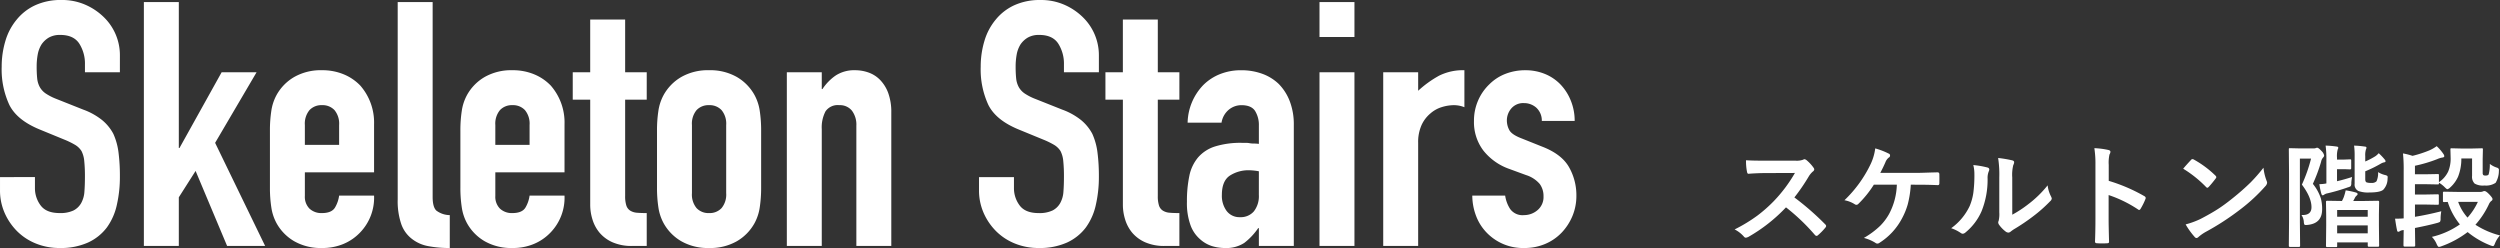
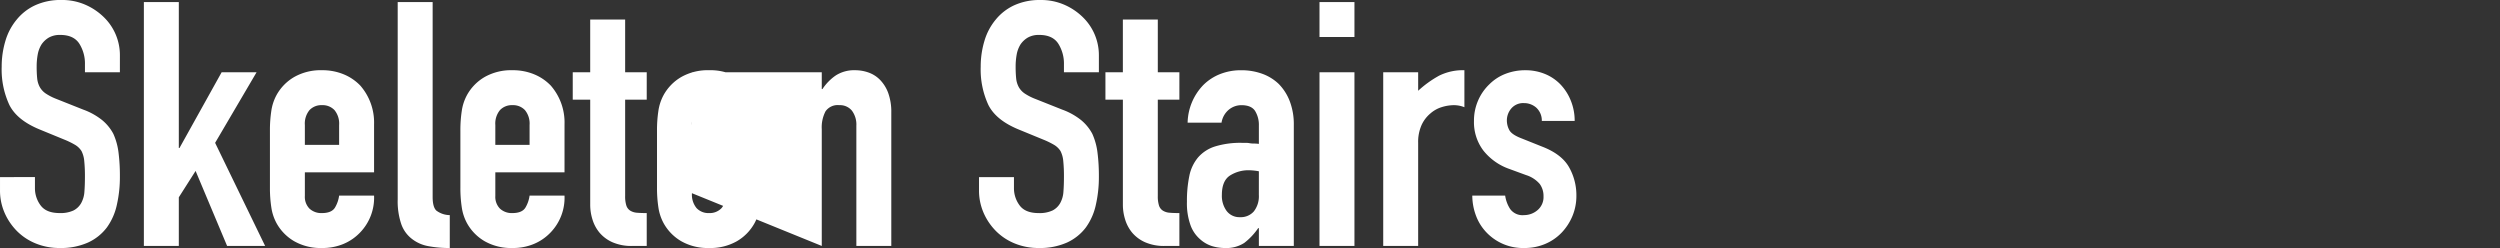
<svg xmlns="http://www.w3.org/2000/svg" width="649.54" height="64.436" viewBox="0 0 649.54 64.436">
  <rect x="0" y="0" width="649.54" height="64.436" fill="#333333" stroke="none" />
  <g id="グループ_12128" data-name="グループ 12128" transform="translate(-48.492 -368.098)">
-     <path id="パス_61896" data-name="パス 61896" d="M17.7-10.606A70.692,70.692,0,0,1,25.729-3.6a.627.627,0,0,1,.227.411.711.711,0,0,1-.2.425,15.466,15.466,0,0,1-1.94,1.982.537.537,0,0,1-.354.17.669.669,0,0,1-.411-.227A52.639,52.639,0,0,0,15.52-8.029,41.976,41.976,0,0,1,5.777-.368a2.463,2.463,0,0,1-.666.227.631.631,0,0,1-.5-.255,8.028,8.028,0,0,0-2.436-1.9,40.3,40.3,0,0,0,6-3.653A37.36,37.36,0,0,0,12.39-9.686a37.382,37.382,0,0,0,5.452-7.278l-7.477.028q-2.237,0-4.588.184-.283.028-.382-.5a13.913,13.913,0,0,1-.255-3.016q1.558.113,4.9.113h7.972a4.77,4.77,0,0,0,2-.269.546.546,0,0,1,.326-.113,1.19,1.19,0,0,1,.5.227,10.29,10.29,0,0,1,1.883,2.039.829.829,0,0,1,.142.368.766.766,0,0,1-.382.581,5.571,5.571,0,0,0-1.062,1.289A50.256,50.256,0,0,1,17.7-10.606Zm30.246-3.313a25.987,25.987,0,0,1-.807,5.168A18.115,18.115,0,0,1,45.6-5.041a16.669,16.669,0,0,1-5.749,6.2.939.939,0,0,1-.595.227.79.79,0,0,1-.51-.2A10.77,10.77,0,0,0,35.754-.085a21.505,21.505,0,0,0,4.234-3.144,13.93,13.93,0,0,0,2.322-3.087,17.131,17.131,0,0,0,2.011-7.6H38.346a27.058,27.058,0,0,1-4.036,5,.69.69,0,0,1-.5.227.7.7,0,0,1-.411-.142,7.634,7.634,0,0,0-2.69-1.048,32.157,32.157,0,0,0,6.839-9.459,13.546,13.546,0,0,0,1.161-4.007A19.374,19.374,0,0,1,42.2-22a.487.487,0,0,1,.354.5.566.566,0,0,1-.326.538,2.8,2.8,0,0,0-.864,1.189q-.524,1.232-1.345,2.79h9.317q1.005,0,2.959-.071,1.827-.057,2.605-.071.467,0,.467.524.014.609.014,1.175t-.014,1.161q0,.467-.411.467-2.421-.113-5.31-.113Zm26.366,7.8a30.276,30.276,0,0,0,4.121-2.7A28,28,0,0,0,83.5-13.75a8.2,8.2,0,0,0,.906,2.931,2.2,2.2,0,0,1,.17.5,1.152,1.152,0,0,1-.439.722,37.122,37.122,0,0,1-4.291,3.809,51.412,51.412,0,0,1-5.154,3.483q-.411.269-.835.609a.939.939,0,0,1-.595.227,1.316,1.316,0,0,1-.609-.227,8.157,8.157,0,0,1-1.742-1.77,1.3,1.3,0,0,1-.255-.609.979.979,0,0,1,.113-.439,7.515,7.515,0,0,0,.17-2.209V-15.8a27.912,27.912,0,0,0-.3-5.055,30.658,30.658,0,0,1,3.639.609q.524.127.524.5a1.844,1.844,0,0,1-.227.736,10.477,10.477,0,0,0-.269,3.214Zm-10.125-12.9a22.816,22.816,0,0,1,3.682.637q.467.127.467.524a1.018,1.018,0,0,1-.085.368A4.419,4.419,0,0,0,67.9-15.52,21.838,21.838,0,0,1,66.326-7a14.74,14.74,0,0,1-4.121,5.452,1.359,1.359,0,0,1-.75.382,1.035,1.035,0,0,1-.552-.227,10.337,10.337,0,0,0-2.464-1.218,14.915,14.915,0,0,0,4.814-5.777,14.319,14.319,0,0,0,.935-3.356,34.818,34.818,0,0,0,.283-4.843A9.588,9.588,0,0,0,64.188-19.017Zm35.188,4.106a43.43,43.43,0,0,1,9.218,3.951q.382.2.382.5a.7.7,0,0,1-.057.255,16.482,16.482,0,0,1-1.246,2.521q-.184.326-.382.326a.481.481,0,0,1-.326-.142,31.957,31.957,0,0,0-7.618-3.724v6.415q0,1.586.113,5.678V.949q0,.354-.524.354-.651.042-1.289.042T96.36,1.3q-.552,0-.552-.439.113-2.8.113-5.707V-19.116a26.2,26.2,0,0,0-.283-4.291,20.441,20.441,0,0,1,3.625.467q.552.113.552.5a1.5,1.5,0,0,1-.241.666,9.611,9.611,0,0,0-.2,2.719Zm19.343-3.158q.722-.878,2.025-2.266a.527.527,0,0,1,.411-.227.911.911,0,0,1,.382.142,26.128,26.128,0,0,1,5.537,4.121.7.7,0,0,1,.255.411.632.632,0,0,1-.17.368q-.949,1.26-1.8,2.181-.241.227-.354.227a.619.619,0,0,1-.368-.227A29.888,29.888,0,0,0,118.719-18.068ZM119.356-3.6a21.293,21.293,0,0,0,3.922-1.444q2.8-1.458,4.659-2.676,1.628-1.062,3.682-2.719a61.382,61.382,0,0,0,4.63-4.078,43.851,43.851,0,0,0,3.328-3.809,13.588,13.588,0,0,0,.807,3.384,1.524,1.524,0,0,1,.142.552,1.586,1.586,0,0,1-.467.878,44.689,44.689,0,0,1-6.669,6.146,66.821,66.821,0,0,1-8.751,5.678A11.355,11.355,0,0,0,122.7-.34a.829.829,0,0,1-.524.283.721.721,0,0,1-.5-.312A19.123,19.123,0,0,1,119.356-3.6Zm39.011,5.891h-2.223q-.326,0-.326-.283l.057-5.3V-5.834l-.057-3.625q0-.283.326-.283l3.6.057h.227a9.159,9.159,0,0,0,.467-.991,14.273,14.273,0,0,0,.5-1.77,19.454,19.454,0,0,1,2.719.581q.382.142.382.382,0,.2-.3.439a1.754,1.754,0,0,0-.453.637l-.382.722h2.846l3.554-.057q.326,0,.326.283l-.057,3.186v2.931l.057,5.253q0,.3-.312.3h-2.322q-.326,0-.326-.3V1.076h-7.944v.935q0,.2-.057.241A.67.67,0,0,1,158.367,2.294Zm.354-3.568h7.944V-3.342h-7.944Zm0-6.061v1.756h7.944V-7.335Zm-9.275,1.289q.156.014.312.014,2.294,0,2.294-2.039,0-2.549-2.492-5.862a38.575,38.575,0,0,0,2.379-6.754h-2.9V-4.276l.057,6.23q0,.3-.312.3h-2.294q-.326,0-.326-.3l.057-6.2v-12.56l-.057-6.273q0-.241.057-.283a.529.529,0,0,1,.269-.042l2.322.057H152.6a1.41,1.41,0,0,0,.581-.085.812.812,0,0,1,.368-.085q.326,0,1.1.835a2.3,2.3,0,0,1,.694,1.161A.781.781,0,0,1,155.1-21a2.232,2.232,0,0,0-.552,1.133,41.787,41.787,0,0,1-2.138,5.735,11.813,11.813,0,0,1,2.082,3.795,10.363,10.363,0,0,1,.326,2.818q0,3.682-3.781,4.05-.326.028-.439.028-.34,0-.425-.184a2.223,2.223,0,0,1-.113-.68A3.5,3.5,0,0,0,149.446-6.046ZM169.355-17.19a5.92,5.92,0,0,0,1.77.75,2.041,2.041,0,0,1,.609.227.483.483,0,0,1,.113.354q0,.1-.028.425a4.158,4.158,0,0,1-1.133,2.846q-.864.694-3.6.694a7.237,7.237,0,0,1-2.832-.382,1.825,1.825,0,0,1-.991-1.869v-7.08a19.5,19.5,0,0,0-.142-2.846,23.139,23.139,0,0,1,2.69.241q.524.028.524.283a1.213,1.213,0,0,1-.142.5,5.113,5.113,0,0,0-.17,1.713v1.388a18.872,18.872,0,0,0,2.662-1.388,4.964,4.964,0,0,0,.835-.765,15.576,15.576,0,0,1,1.6,1.685.7.7,0,0,1,.17.439q0,.212-.382.255a2.962,2.962,0,0,0-.779.3,32.059,32.059,0,0,1-4.106,2.025v2.067q0,.637.34.807a3.568,3.568,0,0,0,1.218.142,1.756,1.756,0,0,0,1.359-.411A5.1,5.1,0,0,0,169.355-17.19ZM162.6-15.916a13.381,13.381,0,0,0-.2,1.473,1.726,1.726,0,0,1-.156.906,2,2,0,0,1-.736.312,47.812,47.812,0,0,1-5.253,1.543,2.289,2.289,0,0,0-.906.354.71.71,0,0,1-.411.17q-.2,0-.34-.467a19.535,19.535,0,0,1-.5-2.436,8.748,8.748,0,0,0,1.827-.184v-6.089a27.151,27.151,0,0,0-.2-3.738,23.073,23.073,0,0,1,2.818.241q.467.042.467.283a.871.871,0,0,1-.142.467,6.508,6.508,0,0,0-.184,2.138v.5H160.6l1.458-.057q.227,0,.269.057a.529.529,0,0,1,.042.269v2q0,.283-.312.283l-1.458-.057h-1.912v3.129Q160.562-15.25,162.6-15.916Zm15.7-5.494a30.1,30.1,0,0,0,4.432-1.444,10.292,10.292,0,0,0,1.855-1.076,11.92,11.92,0,0,1,1.756,2.053,1.02,1.02,0,0,1,.212.552q0,.3-.5.354a5.523,5.523,0,0,0-1.359.425,36.3,36.3,0,0,1-5.763,1.713v2.209h2.889l3.016-.057a.448.448,0,0,1,.283.057.529.529,0,0,1,.042.269v1.784a6.889,6.889,0,0,0,2.421-2.8,8.683,8.683,0,0,0,.623-3.54l-.057-2.152q0-.227.057-.269a.571.571,0,0,1,.283-.042l2.351.057h3.016l2.407-.057a.448.448,0,0,1,.283.057.488.488,0,0,1,.042.255l-.057,2.407v3.6a.969.969,0,0,0,.142.623.963.963,0,0,0,.637.142q.623,0,.779-.326a10.018,10.018,0,0,0,.3-2.7,5.793,5.793,0,0,0,1.827.963q.538.156.538.595,0,.113-.014.283a6,6,0,0,1-.85,3.073,4.476,4.476,0,0,1-2.9.694,4.244,4.244,0,0,1-2.549-.5,2.462,2.462,0,0,1-.666-2v-4.531h-2.79a12.435,12.435,0,0,1-.85,4.744,8.451,8.451,0,0,1-2.067,2.818,1.644,1.644,0,0,1-.708.439q-.17,0-.694-.524a7.538,7.538,0,0,0-1.5-1.175v.142q0,.227-.071.269a.442.442,0,0,1-.255.042l-3.016-.057h-2.889v2.676h2.832l3.016-.057q.255,0,.3.057a.448.448,0,0,1,.057.283v2.039q0,.241-.071.3a.571.571,0,0,1-.283.042l-3.016-.057h-2.832v3.186q3.427-.566,6.839-1.444a11.624,11.624,0,0,0-.184,1.855,1.635,1.635,0,0,1-.156.892,2.647,2.647,0,0,1-.765.3q-2.195.609-5.735,1.3L179,1.883q0,.283-.326.283h-2.407q-.312,0-.312-.283V1.331q.028-1.742.057-3.455a2.115,2.115,0,0,0-.991.269.7.7,0,0,1-.439.17q-.241,0-.312-.467-.2-.85-.5-2.931,1.359,0,2.237-.085v-12.5a38.75,38.75,0,0,0-.184-4.375A16.733,16.733,0,0,1,178.3-21.41ZM201.032-.736A6.789,6.789,0,0,0,199.743,1.3q-.269.75-.538.75a3.487,3.487,0,0,1-.68-.2,21.891,21.891,0,0,1-5.9-3.455,25.222,25.222,0,0,1-6.8,3.682,2.3,2.3,0,0,1-.666.17q-.255,0-.581-.722a5.94,5.94,0,0,0-1.246-1.883A21.119,21.119,0,0,0,190.61-3.6a17.965,17.965,0,0,1-3.158-5.834q-.552.028-.892.028a.516.516,0,0,1-.312-.057.488.488,0,0,1-.042-.255v-2.067q0-.227.071-.269a.571.571,0,0,1,.283-.042l3.441.057h5.947a1.624,1.624,0,0,0,.609-.113,1.044,1.044,0,0,1,.439-.113q.411,0,1.189.807.906.935.906,1.274a.576.576,0,0,1-.326.5,2.357,2.357,0,0,0-.637.892,21.894,21.894,0,0,1-3.483,5.282A21.4,21.4,0,0,0,201.032-.736Zm-5.749-8.723h-5.126a12.682,12.682,0,0,0,2.436,4.092A16.026,16.026,0,0,0,195.283-9.459Z" transform="translate(497 430)" fill="#fff" />
-     <path id="パス_61895" data-name="パス 61895" d="M33.642-45.123H24.564V-47.17A9.693,9.693,0,0,0,23.1-52.555q-1.469-2.269-4.94-2.27a5.711,5.711,0,0,0-3.026.712,5.968,5.968,0,0,0-1.869,1.78,7.528,7.528,0,0,0-.979,2.625,17.141,17.141,0,0,0-.267,3.07,30.091,30.091,0,0,0,.134,3.115,5.913,5.913,0,0,0,.668,2.225,4.949,4.949,0,0,0,1.557,1.691,14.308,14.308,0,0,0,2.8,1.424l6.942,2.759a17.212,17.212,0,0,1,4.895,2.715,11.735,11.735,0,0,1,2.937,3.6,16.849,16.849,0,0,1,1.335,4.851,48,48,0,0,1,.356,6.185,32.616,32.616,0,0,1-.8,7.432A15.655,15.655,0,0,1,30.26-4.806,12.812,12.812,0,0,1,25.365-.89,17.267,17.267,0,0,1,17.978.534,16.16,16.16,0,0,1,11.837-.623a14.606,14.606,0,0,1-4.895-3.2A15.592,15.592,0,0,1,3.694-8.589a14.458,14.458,0,0,1-1.2-5.918v-3.382H11.57v2.848a7.415,7.415,0,0,0,1.469,4.495q1.468,2,4.939,2a7.965,7.965,0,0,0,3.6-.668,4.792,4.792,0,0,0,2-1.913,7.028,7.028,0,0,0,.846-2.981q.133-1.736.134-3.872a38.362,38.362,0,0,0-.178-4.094,7.046,7.046,0,0,0-.712-2.581,5,5,0,0,0-1.646-1.6,21.1,21.1,0,0,0-2.715-1.335l-6.5-2.67q-5.874-2.4-7.877-6.364a21.89,21.89,0,0,1-2-9.924,23.021,23.021,0,0,1,.979-6.764,15.385,15.385,0,0,1,2.937-5.518,13.461,13.461,0,0,1,4.761-3.694,15.893,15.893,0,0,1,6.9-1.38A15.061,15.061,0,0,1,24.7-62.656a15.934,15.934,0,0,1,4.851,3.293,13.751,13.751,0,0,1,4.094,9.79ZM39.872,0V-63.368H48.95v37.914h.178L60.075-45.123h9.078L58.384-26.789,71.378,0H61.5L53.311-19.491,48.95-12.638V0ZM99.68-19.135H81.7v6.141A4.359,4.359,0,0,0,82.9-9.7a4.486,4.486,0,0,0,3.248,1.157q2.581,0,3.427-1.513A8.139,8.139,0,0,0,90.6-13.083H99.68a13,13,0,0,1-3.649,9.612A12.767,12.767,0,0,1,91.759-.534,14.1,14.1,0,0,1,86.152.534,13.911,13.911,0,0,1,78.9-1.246a12.269,12.269,0,0,1-4.584-4.717,12.313,12.313,0,0,1-1.335-4.094,33.467,33.467,0,0,1-.356-5.073V-29.993a33.467,33.467,0,0,1,.356-5.073,12.313,12.313,0,0,1,1.335-4.094A12.269,12.269,0,0,1,78.9-43.877a13.911,13.911,0,0,1,7.253-1.78A14.428,14.428,0,0,1,91.8-44.589a12.661,12.661,0,0,1,4.316,2.937A14.579,14.579,0,0,1,99.68-31.6ZM81.7-26.255h8.9v-5.162a5.5,5.5,0,0,0-1.2-3.872,4.224,4.224,0,0,0-3.249-1.291A4.224,4.224,0,0,0,82.9-35.289a5.5,5.5,0,0,0-1.2,3.872Zm24.119-37.113H114.9v50.641q0,2.581.934,3.515a5.89,5.89,0,0,0,3.516,1.2V.534a29.224,29.224,0,0,1-5.607-.489,9.713,9.713,0,0,1-4.272-1.914,8.267,8.267,0,0,1-2.715-3.783,18.444,18.444,0,0,1-.934-6.453Zm43.343,44.233H131.186v6.141a4.359,4.359,0,0,0,1.2,3.293,4.486,4.486,0,0,0,3.249,1.157q2.581,0,3.426-1.513a8.139,8.139,0,0,0,1.023-3.026h9.078a13,13,0,0,1-3.649,9.612,12.767,12.767,0,0,1-4.272,2.937A14.1,14.1,0,0,1,135.636.534a13.911,13.911,0,0,1-7.254-1.78A12.269,12.269,0,0,1,123.8-5.963a12.313,12.313,0,0,1-1.335-4.094,33.467,33.467,0,0,1-.356-5.073V-29.993a33.467,33.467,0,0,1,.356-5.073A12.313,12.313,0,0,1,123.8-39.16a12.269,12.269,0,0,1,4.583-4.717,13.911,13.911,0,0,1,7.254-1.78,14.428,14.428,0,0,1,5.652,1.068,12.662,12.662,0,0,1,4.316,2.937,14.579,14.579,0,0,1,3.56,10.057Zm-17.978-7.12h8.9v-5.162a5.5,5.5,0,0,0-1.2-3.872,4.223,4.223,0,0,0-3.248-1.291,4.224,4.224,0,0,0-3.249,1.291,5.5,5.5,0,0,0-1.2,3.872Zm24.653-18.868V-58.829h9.078v13.706h5.607V-38h-5.607v25.009a7.846,7.846,0,0,0,.312,2.492,2.475,2.475,0,0,0,1.023,1.335,3.861,3.861,0,0,0,1.736.534q1.023.089,2.536.089V0h-3.738a12.261,12.261,0,0,1-5.206-.979,9.39,9.39,0,0,1-3.337-2.492A9.789,9.789,0,0,1,156.417-6.9a12.744,12.744,0,0,1-.578-3.694V-38H151.3v-7.12Zm17.355,15.13a33.467,33.467,0,0,1,.356-5.073,12.313,12.313,0,0,1,1.335-4.094,12.269,12.269,0,0,1,4.583-4.717,13.911,13.911,0,0,1,7.253-1.78,13.911,13.911,0,0,1,7.254,1.78,12.269,12.269,0,0,1,4.583,4.717,12.313,12.313,0,0,1,1.335,4.094,33.469,33.469,0,0,1,.356,5.073V-15.13a33.469,33.469,0,0,1-.356,5.073,12.313,12.313,0,0,1-1.335,4.094,12.269,12.269,0,0,1-4.583,4.717,13.911,13.911,0,0,1-7.254,1.78,13.911,13.911,0,0,1-7.253-1.78,12.269,12.269,0,0,1-4.583-4.717,12.313,12.313,0,0,1-1.335-4.094,33.467,33.467,0,0,1-.356-5.073Zm9.078,16.287a5.5,5.5,0,0,0,1.2,3.872,4.223,4.223,0,0,0,3.248,1.291,4.224,4.224,0,0,0,3.249-1.291,5.5,5.5,0,0,0,1.2-3.872V-31.417a5.5,5.5,0,0,0-1.2-3.872,4.224,4.224,0,0,0-3.249-1.291,4.223,4.223,0,0,0-3.248,1.291,5.5,5.5,0,0,0-1.2,3.872ZM206.925,0V-45.123H216v4.361h.178a12.9,12.9,0,0,1,3.426-3.515,8.827,8.827,0,0,1,5.117-1.379,10.392,10.392,0,0,1,3.382.579,7.827,7.827,0,0,1,3.026,1.913,9.641,9.641,0,0,1,2.136,3.426,14.368,14.368,0,0,1,.8,5.118V0h-9.078V-31.239a6.04,6.04,0,0,0-1.157-3.916,4,4,0,0,0-3.293-1.424,3.829,3.829,0,0,0-3.56,1.6A8.953,8.953,0,0,0,216-30.349V0ZM288-45.123h-9.078V-47.17a9.693,9.693,0,0,0-1.469-5.385q-1.469-2.269-4.94-2.27a5.711,5.711,0,0,0-3.026.712,5.968,5.968,0,0,0-1.869,1.78,7.528,7.528,0,0,0-.979,2.625,17.141,17.141,0,0,0-.267,3.07,30.085,30.085,0,0,0,.134,3.115,5.913,5.913,0,0,0,.667,2.225,4.948,4.948,0,0,0,1.557,1.691,14.308,14.308,0,0,0,2.8,1.424l6.942,2.759a17.212,17.212,0,0,1,4.895,2.715,11.735,11.735,0,0,1,2.937,3.6,16.848,16.848,0,0,1,1.335,4.851A48,48,0,0,1,288-18.067a32.614,32.614,0,0,1-.8,7.432,15.655,15.655,0,0,1-2.581,5.829A12.811,12.811,0,0,1,279.727-.89,17.267,17.267,0,0,1,272.34.534,16.16,16.16,0,0,1,266.2-.623a14.606,14.606,0,0,1-4.895-3.2,15.593,15.593,0,0,1-3.249-4.761,14.458,14.458,0,0,1-1.2-5.918v-3.382h9.078v2.848a7.415,7.415,0,0,0,1.469,4.495q1.469,2,4.94,2a7.965,7.965,0,0,0,3.6-.668,4.792,4.792,0,0,0,2-1.913,7.027,7.027,0,0,0,.845-2.981q.134-1.736.134-3.872a38.358,38.358,0,0,0-.178-4.094,7.046,7.046,0,0,0-.712-2.581,5,5,0,0,0-1.646-1.6,21.1,21.1,0,0,0-2.715-1.335l-6.5-2.67q-5.874-2.4-7.876-6.364a21.89,21.89,0,0,1-2-9.924,23.021,23.021,0,0,1,.979-6.764,15.386,15.386,0,0,1,2.937-5.518,13.461,13.461,0,0,1,4.761-3.694,15.893,15.893,0,0,1,6.9-1.38,15.061,15.061,0,0,1,6.185,1.246,15.934,15.934,0,0,1,4.85,3.293A13.751,13.751,0,0,1,288-49.573Zm6.23,0V-58.829h9.078v13.706h5.607V-38h-5.607v25.009a7.846,7.846,0,0,0,.311,2.492,2.475,2.475,0,0,0,1.023,1.335,3.861,3.861,0,0,0,1.736.534q1.024.089,2.536.089V0h-3.738a12.261,12.261,0,0,1-5.207-.979,9.39,9.39,0,0,1-3.337-2.492A9.789,9.789,0,0,1,294.813-6.9a12.744,12.744,0,0,1-.578-3.694V-38H289.7v-7.12ZM329.567,0V-4.628h-.178a16.742,16.742,0,0,1-3.6,3.827A8.536,8.536,0,0,1,320.667.534a11.359,11.359,0,0,1-3.249-.489,8.416,8.416,0,0,1-3.16-1.825,8.7,8.7,0,0,1-2.447-3.6,16.771,16.771,0,0,1-.935-6.1A32.18,32.18,0,0,1,311.5-18.2a10.727,10.727,0,0,1,2.314-4.851,9.677,9.677,0,0,1,4.361-2.8,22.278,22.278,0,0,1,7.031-.935h.979a5,5,0,0,1,.979.089,5.528,5.528,0,0,0,1.068.089,10.8,10.8,0,0,1,1.335.089v-4.717a6.916,6.916,0,0,0-.979-3.827q-.979-1.513-3.56-1.513a5.126,5.126,0,0,0-3.249,1.157,5.491,5.491,0,0,0-1.914,3.382h-8.811a14.512,14.512,0,0,1,4.094-9.79,12.884,12.884,0,0,1,4.272-2.8,14.639,14.639,0,0,1,5.607-1.024,15.76,15.76,0,0,1,5.34.89,12.192,12.192,0,0,1,4.361,2.67,13.049,13.049,0,0,1,2.848,4.45,16.706,16.706,0,0,1,1.068,6.23V0Zm0-19.4a14.9,14.9,0,0,0-2.492-.267,8.926,8.926,0,0,0-5.029,1.379q-2.091,1.379-2.091,5.029A6.621,6.621,0,0,0,321.2-9.078a4.149,4.149,0,0,0,3.471,1.6,4.482,4.482,0,0,0,3.6-1.513,6.391,6.391,0,0,0,1.29-4.272ZM345.32,0V-45.123H354.4V0Zm0-54.29v-9.078H354.4v9.078ZM361.874,0V-45.123h9.078v4.806a27.548,27.548,0,0,1,5.429-3.916,13.861,13.861,0,0,1,6.586-1.424v9.612a7.364,7.364,0,0,0-2.759-.534,10.813,10.813,0,0,0-3.07.49,7.984,7.984,0,0,0-2.982,1.646,8.569,8.569,0,0,0-2.314,3.026,10.729,10.729,0,0,0-.89,4.628V0Zm41.207-32.485a4.515,4.515,0,0,0-1.469-3.471,4.777,4.777,0,0,0-3.159-1.157,4.058,4.058,0,0,0-3.293,1.38A4.777,4.777,0,0,0,394-32.574a5.263,5.263,0,0,0,.623,2.447q.623,1.2,3.2,2.181l5.34,2.136q5.073,1.958,6.987,5.34a14.746,14.746,0,0,1,1.914,7.387,13.587,13.587,0,0,1-1.024,5.3,14.068,14.068,0,0,1-2.8,4.317,12.768,12.768,0,0,1-4.272,2.937A13.637,13.637,0,0,1,398.542.534a13.088,13.088,0,0,1-9.256-3.471,12.743,12.743,0,0,1-3.026-4.228,15.117,15.117,0,0,1-1.246-5.918h8.544a8.648,8.648,0,0,0,1.29,3.471,3.942,3.942,0,0,0,3.6,1.6,5.365,5.365,0,0,0,3.516-1.29,4.423,4.423,0,0,0,1.557-3.6,5.269,5.269,0,0,0-.979-3.2,7.705,7.705,0,0,0-3.56-2.314l-4.361-1.6a14.854,14.854,0,0,1-6.719-4.761,12.193,12.193,0,0,1-2.448-7.7,13.1,13.1,0,0,1,1.068-5.3,12.885,12.885,0,0,1,2.937-4.228,11.99,11.99,0,0,1,4.183-2.714,14.117,14.117,0,0,1,5.162-.935,13.216,13.216,0,0,1,5.117.979,11.7,11.7,0,0,1,4.049,2.759,13.158,13.158,0,0,1,2.67,4.228,13.887,13.887,0,0,1,.979,5.207Z" transform="translate(46 432)" fill="#fff" />
+     <path id="パス_61895" data-name="パス 61895" d="M33.642-45.123H24.564V-47.17A9.693,9.693,0,0,0,23.1-52.555q-1.469-2.269-4.94-2.27a5.711,5.711,0,0,0-3.026.712,5.968,5.968,0,0,0-1.869,1.78,7.528,7.528,0,0,0-.979,2.625,17.141,17.141,0,0,0-.267,3.07,30.091,30.091,0,0,0,.134,3.115,5.913,5.913,0,0,0,.668,2.225,4.949,4.949,0,0,0,1.557,1.691,14.308,14.308,0,0,0,2.8,1.424l6.942,2.759a17.212,17.212,0,0,1,4.895,2.715,11.735,11.735,0,0,1,2.937,3.6,16.849,16.849,0,0,1,1.335,4.851,48,48,0,0,1,.356,6.185,32.616,32.616,0,0,1-.8,7.432A15.655,15.655,0,0,1,30.26-4.806,12.812,12.812,0,0,1,25.365-.89,17.267,17.267,0,0,1,17.978.534,16.16,16.16,0,0,1,11.837-.623a14.606,14.606,0,0,1-4.895-3.2A15.592,15.592,0,0,1,3.694-8.589a14.458,14.458,0,0,1-1.2-5.918v-3.382H11.57v2.848a7.415,7.415,0,0,0,1.469,4.495q1.468,2,4.939,2a7.965,7.965,0,0,0,3.6-.668,4.792,4.792,0,0,0,2-1.913,7.028,7.028,0,0,0,.846-2.981q.133-1.736.134-3.872a38.362,38.362,0,0,0-.178-4.094,7.046,7.046,0,0,0-.712-2.581,5,5,0,0,0-1.646-1.6,21.1,21.1,0,0,0-2.715-1.335l-6.5-2.67q-5.874-2.4-7.877-6.364a21.89,21.89,0,0,1-2-9.924,23.021,23.021,0,0,1,.979-6.764,15.385,15.385,0,0,1,2.937-5.518,13.461,13.461,0,0,1,4.761-3.694,15.893,15.893,0,0,1,6.9-1.38A15.061,15.061,0,0,1,24.7-62.656a15.934,15.934,0,0,1,4.851,3.293,13.751,13.751,0,0,1,4.094,9.79ZM39.872,0V-63.368H48.95v37.914h.178L60.075-45.123h9.078L58.384-26.789,71.378,0H61.5L53.311-19.491,48.95-12.638V0ZM99.68-19.135H81.7v6.141A4.359,4.359,0,0,0,82.9-9.7a4.486,4.486,0,0,0,3.248,1.157q2.581,0,3.427-1.513A8.139,8.139,0,0,0,90.6-13.083H99.68a13,13,0,0,1-3.649,9.612A12.767,12.767,0,0,1,91.759-.534,14.1,14.1,0,0,1,86.152.534,13.911,13.911,0,0,1,78.9-1.246a12.269,12.269,0,0,1-4.584-4.717,12.313,12.313,0,0,1-1.335-4.094,33.467,33.467,0,0,1-.356-5.073V-29.993a33.467,33.467,0,0,1,.356-5.073,12.313,12.313,0,0,1,1.335-4.094A12.269,12.269,0,0,1,78.9-43.877a13.911,13.911,0,0,1,7.253-1.78A14.428,14.428,0,0,1,91.8-44.589a12.661,12.661,0,0,1,4.316,2.937A14.579,14.579,0,0,1,99.68-31.6ZM81.7-26.255h8.9v-5.162a5.5,5.5,0,0,0-1.2-3.872,4.224,4.224,0,0,0-3.249-1.291A4.224,4.224,0,0,0,82.9-35.289a5.5,5.5,0,0,0-1.2,3.872Zm24.119-37.113H114.9v50.641q0,2.581.934,3.515a5.89,5.89,0,0,0,3.516,1.2V.534a29.224,29.224,0,0,1-5.607-.489,9.713,9.713,0,0,1-4.272-1.914,8.267,8.267,0,0,1-2.715-3.783,18.444,18.444,0,0,1-.934-6.453Zm43.343,44.233H131.186v6.141a4.359,4.359,0,0,0,1.2,3.293,4.486,4.486,0,0,0,3.249,1.157q2.581,0,3.426-1.513a8.139,8.139,0,0,0,1.023-3.026h9.078a13,13,0,0,1-3.649,9.612,12.767,12.767,0,0,1-4.272,2.937A14.1,14.1,0,0,1,135.636.534a13.911,13.911,0,0,1-7.254-1.78A12.269,12.269,0,0,1,123.8-5.963a12.313,12.313,0,0,1-1.335-4.094,33.467,33.467,0,0,1-.356-5.073V-29.993a33.467,33.467,0,0,1,.356-5.073A12.313,12.313,0,0,1,123.8-39.16a12.269,12.269,0,0,1,4.583-4.717,13.911,13.911,0,0,1,7.254-1.78,14.428,14.428,0,0,1,5.652,1.068,12.662,12.662,0,0,1,4.316,2.937,14.579,14.579,0,0,1,3.56,10.057Zm-17.978-7.12h8.9v-5.162a5.5,5.5,0,0,0-1.2-3.872,4.223,4.223,0,0,0-3.248-1.291,4.224,4.224,0,0,0-3.249,1.291,5.5,5.5,0,0,0-1.2,3.872Zm24.653-18.868V-58.829h9.078v13.706h5.607V-38h-5.607v25.009a7.846,7.846,0,0,0,.312,2.492,2.475,2.475,0,0,0,1.023,1.335,3.861,3.861,0,0,0,1.736.534q1.023.089,2.536.089V0h-3.738a12.261,12.261,0,0,1-5.206-.979,9.39,9.39,0,0,1-3.337-2.492A9.789,9.789,0,0,1,156.417-6.9a12.744,12.744,0,0,1-.578-3.694V-38H151.3v-7.12Zm17.355,15.13a33.467,33.467,0,0,1,.356-5.073,12.313,12.313,0,0,1,1.335-4.094,12.269,12.269,0,0,1,4.583-4.717,13.911,13.911,0,0,1,7.253-1.78,13.911,13.911,0,0,1,7.254,1.78,12.269,12.269,0,0,1,4.583,4.717,12.313,12.313,0,0,1,1.335,4.094,33.469,33.469,0,0,1,.356,5.073V-15.13a33.469,33.469,0,0,1-.356,5.073,12.313,12.313,0,0,1-1.335,4.094,12.269,12.269,0,0,1-4.583,4.717,13.911,13.911,0,0,1-7.254,1.78,13.911,13.911,0,0,1-7.253-1.78,12.269,12.269,0,0,1-4.583-4.717,12.313,12.313,0,0,1-1.335-4.094,33.467,33.467,0,0,1-.356-5.073Zm9.078,16.287a5.5,5.5,0,0,0,1.2,3.872,4.223,4.223,0,0,0,3.248,1.291,4.224,4.224,0,0,0,3.249-1.291,5.5,5.5,0,0,0,1.2-3.872V-31.417a5.5,5.5,0,0,0-1.2-3.872,4.224,4.224,0,0,0-3.249-1.291,4.223,4.223,0,0,0-3.248,1.291,5.5,5.5,0,0,0-1.2,3.872ZV-45.123H216v4.361h.178a12.9,12.9,0,0,1,3.426-3.515,8.827,8.827,0,0,1,5.117-1.379,10.392,10.392,0,0,1,3.382.579,7.827,7.827,0,0,1,3.026,1.913,9.641,9.641,0,0,1,2.136,3.426,14.368,14.368,0,0,1,.8,5.118V0h-9.078V-31.239a6.04,6.04,0,0,0-1.157-3.916,4,4,0,0,0-3.293-1.424,3.829,3.829,0,0,0-3.56,1.6A8.953,8.953,0,0,0,216-30.349V0ZM288-45.123h-9.078V-47.17a9.693,9.693,0,0,0-1.469-5.385q-1.469-2.269-4.94-2.27a5.711,5.711,0,0,0-3.026.712,5.968,5.968,0,0,0-1.869,1.78,7.528,7.528,0,0,0-.979,2.625,17.141,17.141,0,0,0-.267,3.07,30.085,30.085,0,0,0,.134,3.115,5.913,5.913,0,0,0,.667,2.225,4.948,4.948,0,0,0,1.557,1.691,14.308,14.308,0,0,0,2.8,1.424l6.942,2.759a17.212,17.212,0,0,1,4.895,2.715,11.735,11.735,0,0,1,2.937,3.6,16.848,16.848,0,0,1,1.335,4.851A48,48,0,0,1,288-18.067a32.614,32.614,0,0,1-.8,7.432,15.655,15.655,0,0,1-2.581,5.829A12.811,12.811,0,0,1,279.727-.89,17.267,17.267,0,0,1,272.34.534,16.16,16.16,0,0,1,266.2-.623a14.606,14.606,0,0,1-4.895-3.2,15.593,15.593,0,0,1-3.249-4.761,14.458,14.458,0,0,1-1.2-5.918v-3.382h9.078v2.848a7.415,7.415,0,0,0,1.469,4.495q1.469,2,4.94,2a7.965,7.965,0,0,0,3.6-.668,4.792,4.792,0,0,0,2-1.913,7.027,7.027,0,0,0,.845-2.981q.134-1.736.134-3.872a38.358,38.358,0,0,0-.178-4.094,7.046,7.046,0,0,0-.712-2.581,5,5,0,0,0-1.646-1.6,21.1,21.1,0,0,0-2.715-1.335l-6.5-2.67q-5.874-2.4-7.876-6.364a21.89,21.89,0,0,1-2-9.924,23.021,23.021,0,0,1,.979-6.764,15.386,15.386,0,0,1,2.937-5.518,13.461,13.461,0,0,1,4.761-3.694,15.893,15.893,0,0,1,6.9-1.38,15.061,15.061,0,0,1,6.185,1.246,15.934,15.934,0,0,1,4.85,3.293A13.751,13.751,0,0,1,288-49.573Zm6.23,0V-58.829h9.078v13.706h5.607V-38h-5.607v25.009a7.846,7.846,0,0,0,.311,2.492,2.475,2.475,0,0,0,1.023,1.335,3.861,3.861,0,0,0,1.736.534q1.024.089,2.536.089V0h-3.738a12.261,12.261,0,0,1-5.207-.979,9.39,9.39,0,0,1-3.337-2.492A9.789,9.789,0,0,1,294.813-6.9a12.744,12.744,0,0,1-.578-3.694V-38H289.7v-7.12ZM329.567,0V-4.628h-.178a16.742,16.742,0,0,1-3.6,3.827A8.536,8.536,0,0,1,320.667.534a11.359,11.359,0,0,1-3.249-.489,8.416,8.416,0,0,1-3.16-1.825,8.7,8.7,0,0,1-2.447-3.6,16.771,16.771,0,0,1-.935-6.1A32.18,32.18,0,0,1,311.5-18.2a10.727,10.727,0,0,1,2.314-4.851,9.677,9.677,0,0,1,4.361-2.8,22.278,22.278,0,0,1,7.031-.935h.979a5,5,0,0,1,.979.089,5.528,5.528,0,0,0,1.068.089,10.8,10.8,0,0,1,1.335.089v-4.717a6.916,6.916,0,0,0-.979-3.827q-.979-1.513-3.56-1.513a5.126,5.126,0,0,0-3.249,1.157,5.491,5.491,0,0,0-1.914,3.382h-8.811a14.512,14.512,0,0,1,4.094-9.79,12.884,12.884,0,0,1,4.272-2.8,14.639,14.639,0,0,1,5.607-1.024,15.76,15.76,0,0,1,5.34.89,12.192,12.192,0,0,1,4.361,2.67,13.049,13.049,0,0,1,2.848,4.45,16.706,16.706,0,0,1,1.068,6.23V0Zm0-19.4a14.9,14.9,0,0,0-2.492-.267,8.926,8.926,0,0,0-5.029,1.379q-2.091,1.379-2.091,5.029A6.621,6.621,0,0,0,321.2-9.078a4.149,4.149,0,0,0,3.471,1.6,4.482,4.482,0,0,0,3.6-1.513,6.391,6.391,0,0,0,1.29-4.272ZM345.32,0V-45.123H354.4V0Zm0-54.29v-9.078H354.4v9.078ZM361.874,0V-45.123h9.078v4.806a27.548,27.548,0,0,1,5.429-3.916,13.861,13.861,0,0,1,6.586-1.424v9.612a7.364,7.364,0,0,0-2.759-.534,10.813,10.813,0,0,0-3.07.49,7.984,7.984,0,0,0-2.982,1.646,8.569,8.569,0,0,0-2.314,3.026,10.729,10.729,0,0,0-.89,4.628V0Zm41.207-32.485a4.515,4.515,0,0,0-1.469-3.471,4.777,4.777,0,0,0-3.159-1.157,4.058,4.058,0,0,0-3.293,1.38A4.777,4.777,0,0,0,394-32.574a5.263,5.263,0,0,0,.623,2.447q.623,1.2,3.2,2.181l5.34,2.136q5.073,1.958,6.987,5.34a14.746,14.746,0,0,1,1.914,7.387,13.587,13.587,0,0,1-1.024,5.3,14.068,14.068,0,0,1-2.8,4.317,12.768,12.768,0,0,1-4.272,2.937A13.637,13.637,0,0,1,398.542.534a13.088,13.088,0,0,1-9.256-3.471,12.743,12.743,0,0,1-3.026-4.228,15.117,15.117,0,0,1-1.246-5.918h8.544a8.648,8.648,0,0,0,1.29,3.471,3.942,3.942,0,0,0,3.6,1.6,5.365,5.365,0,0,0,3.516-1.29,4.423,4.423,0,0,0,1.557-3.6,5.269,5.269,0,0,0-.979-3.2,7.705,7.705,0,0,0-3.56-2.314l-4.361-1.6a14.854,14.854,0,0,1-6.719-4.761,12.193,12.193,0,0,1-2.448-7.7,13.1,13.1,0,0,1,1.068-5.3,12.885,12.885,0,0,1,2.937-4.228,11.99,11.99,0,0,1,4.183-2.714,14.117,14.117,0,0,1,5.162-.935,13.216,13.216,0,0,1,5.117.979,11.7,11.7,0,0,1,4.049,2.759,13.158,13.158,0,0,1,2.67,4.228,13.887,13.887,0,0,1,.979,5.207Z" transform="translate(46 432)" fill="#fff" />
  </g>
</svg>